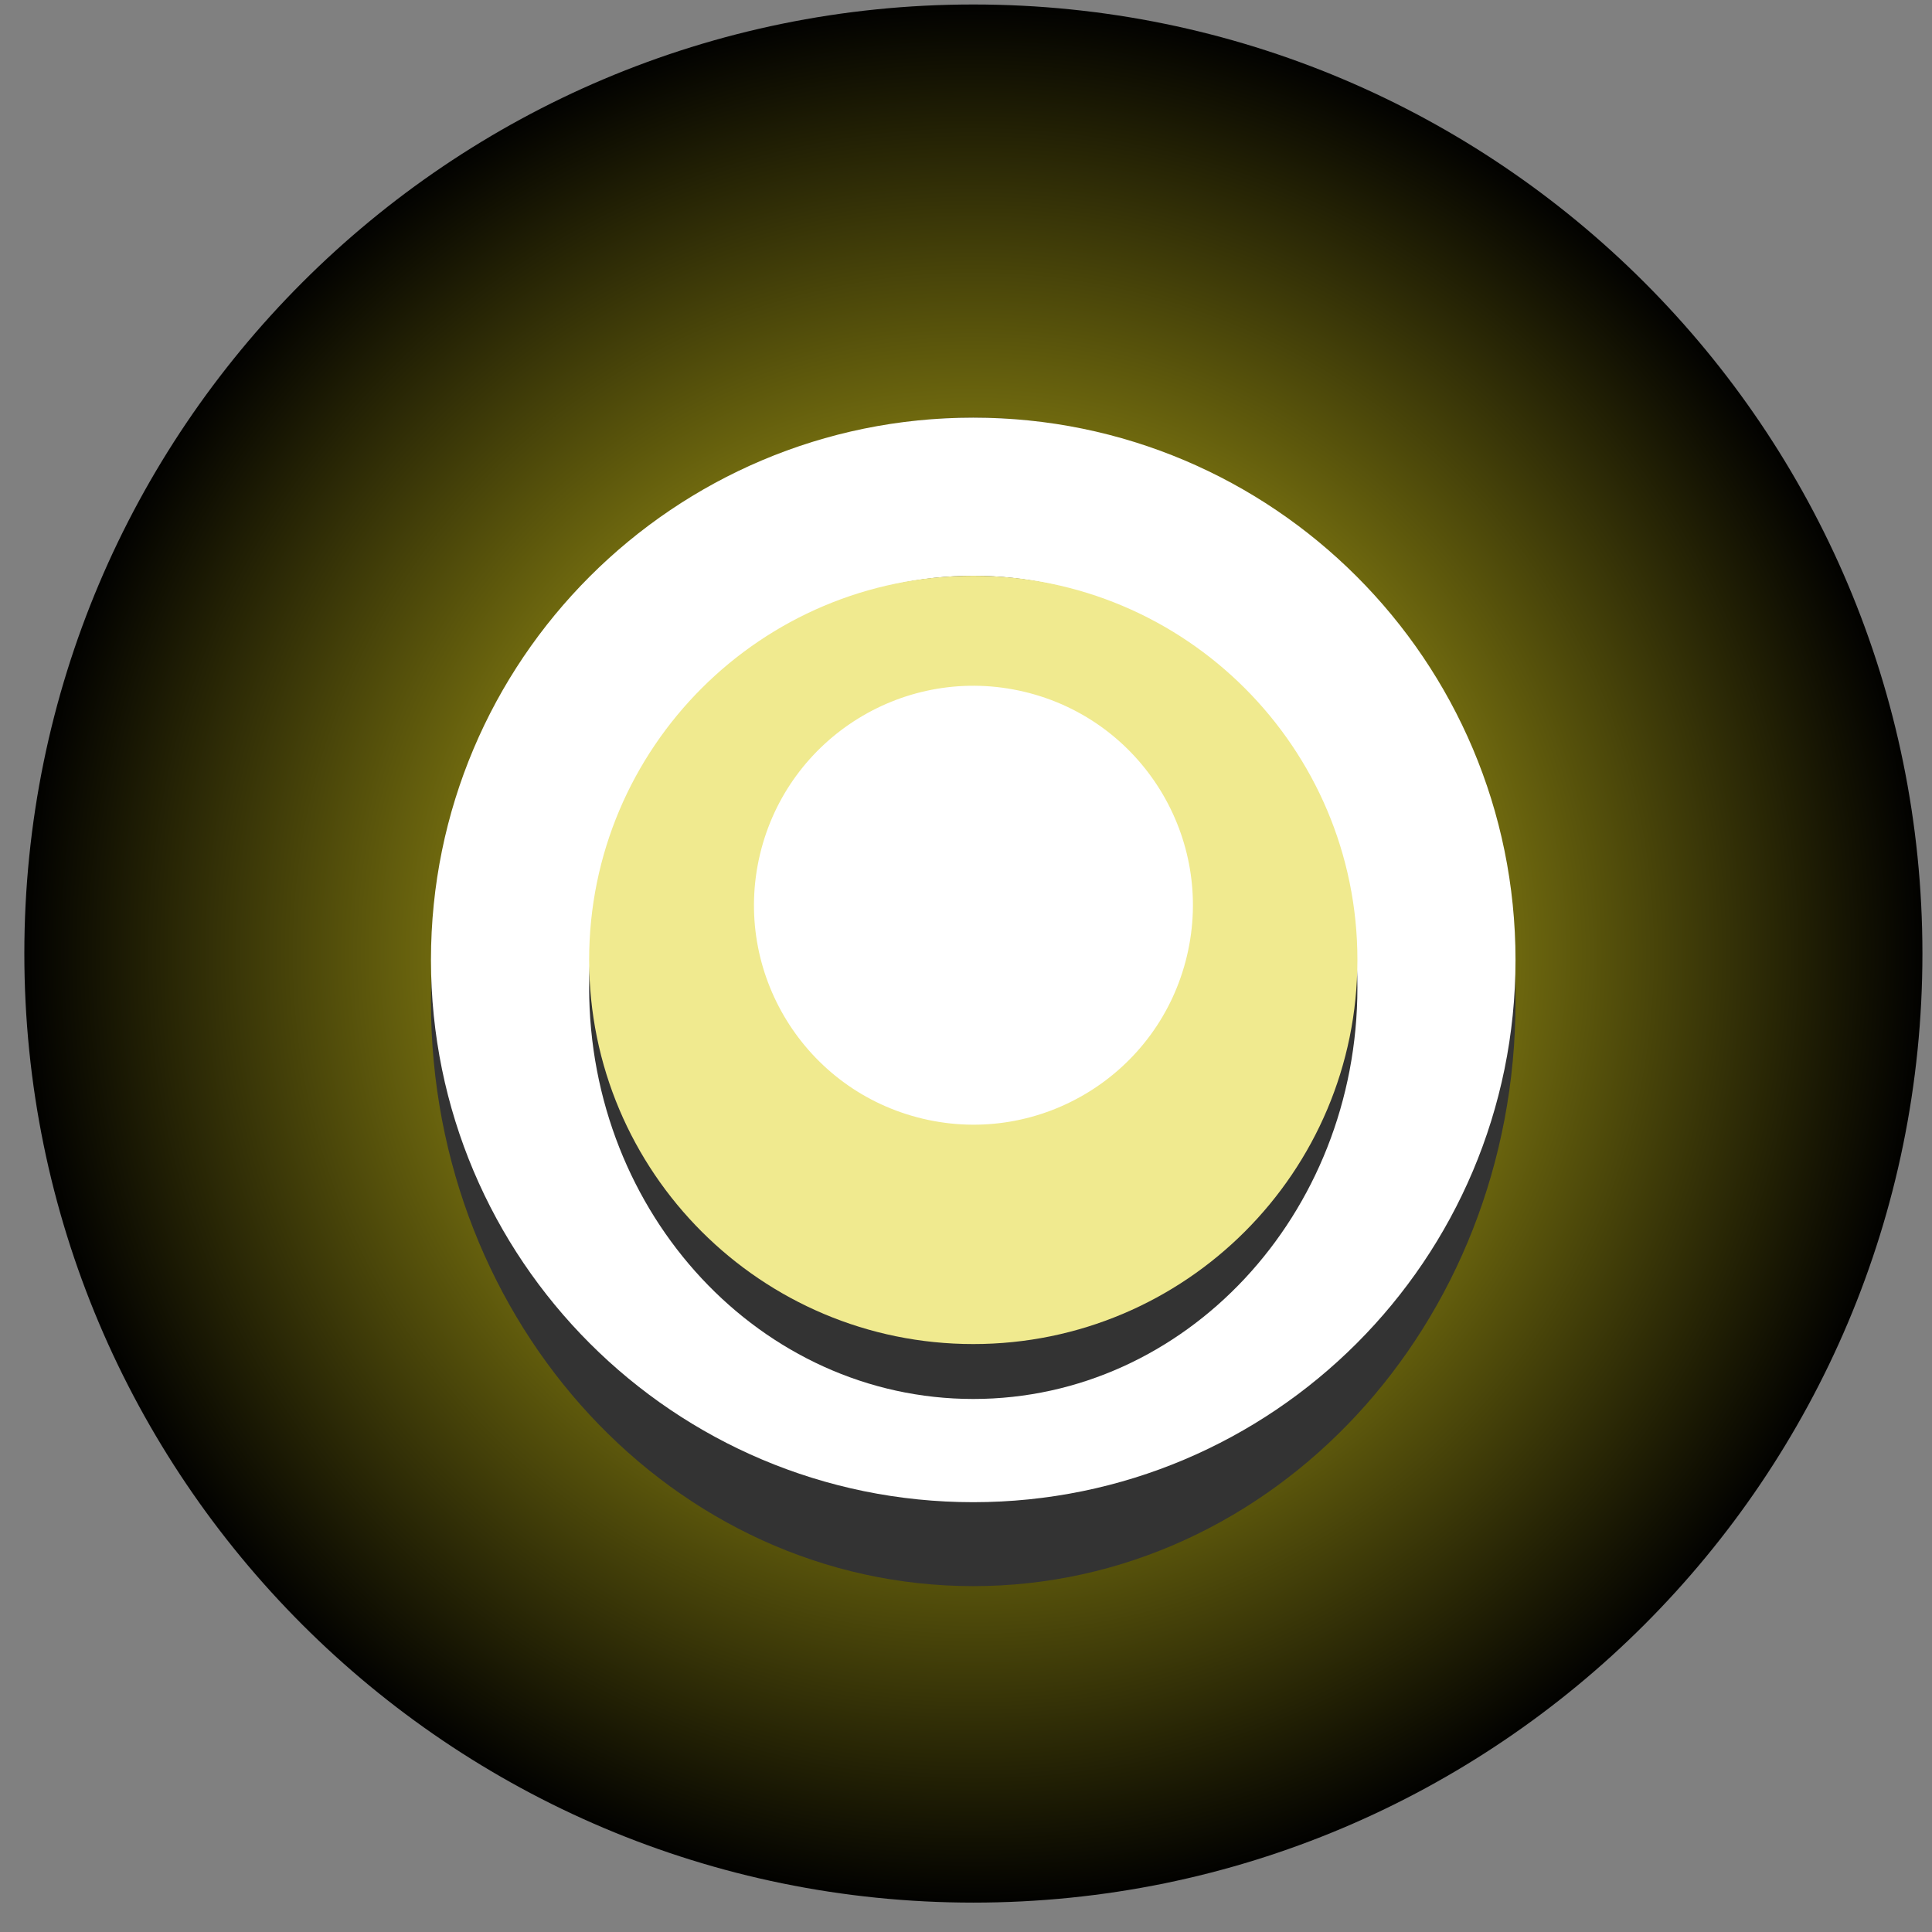
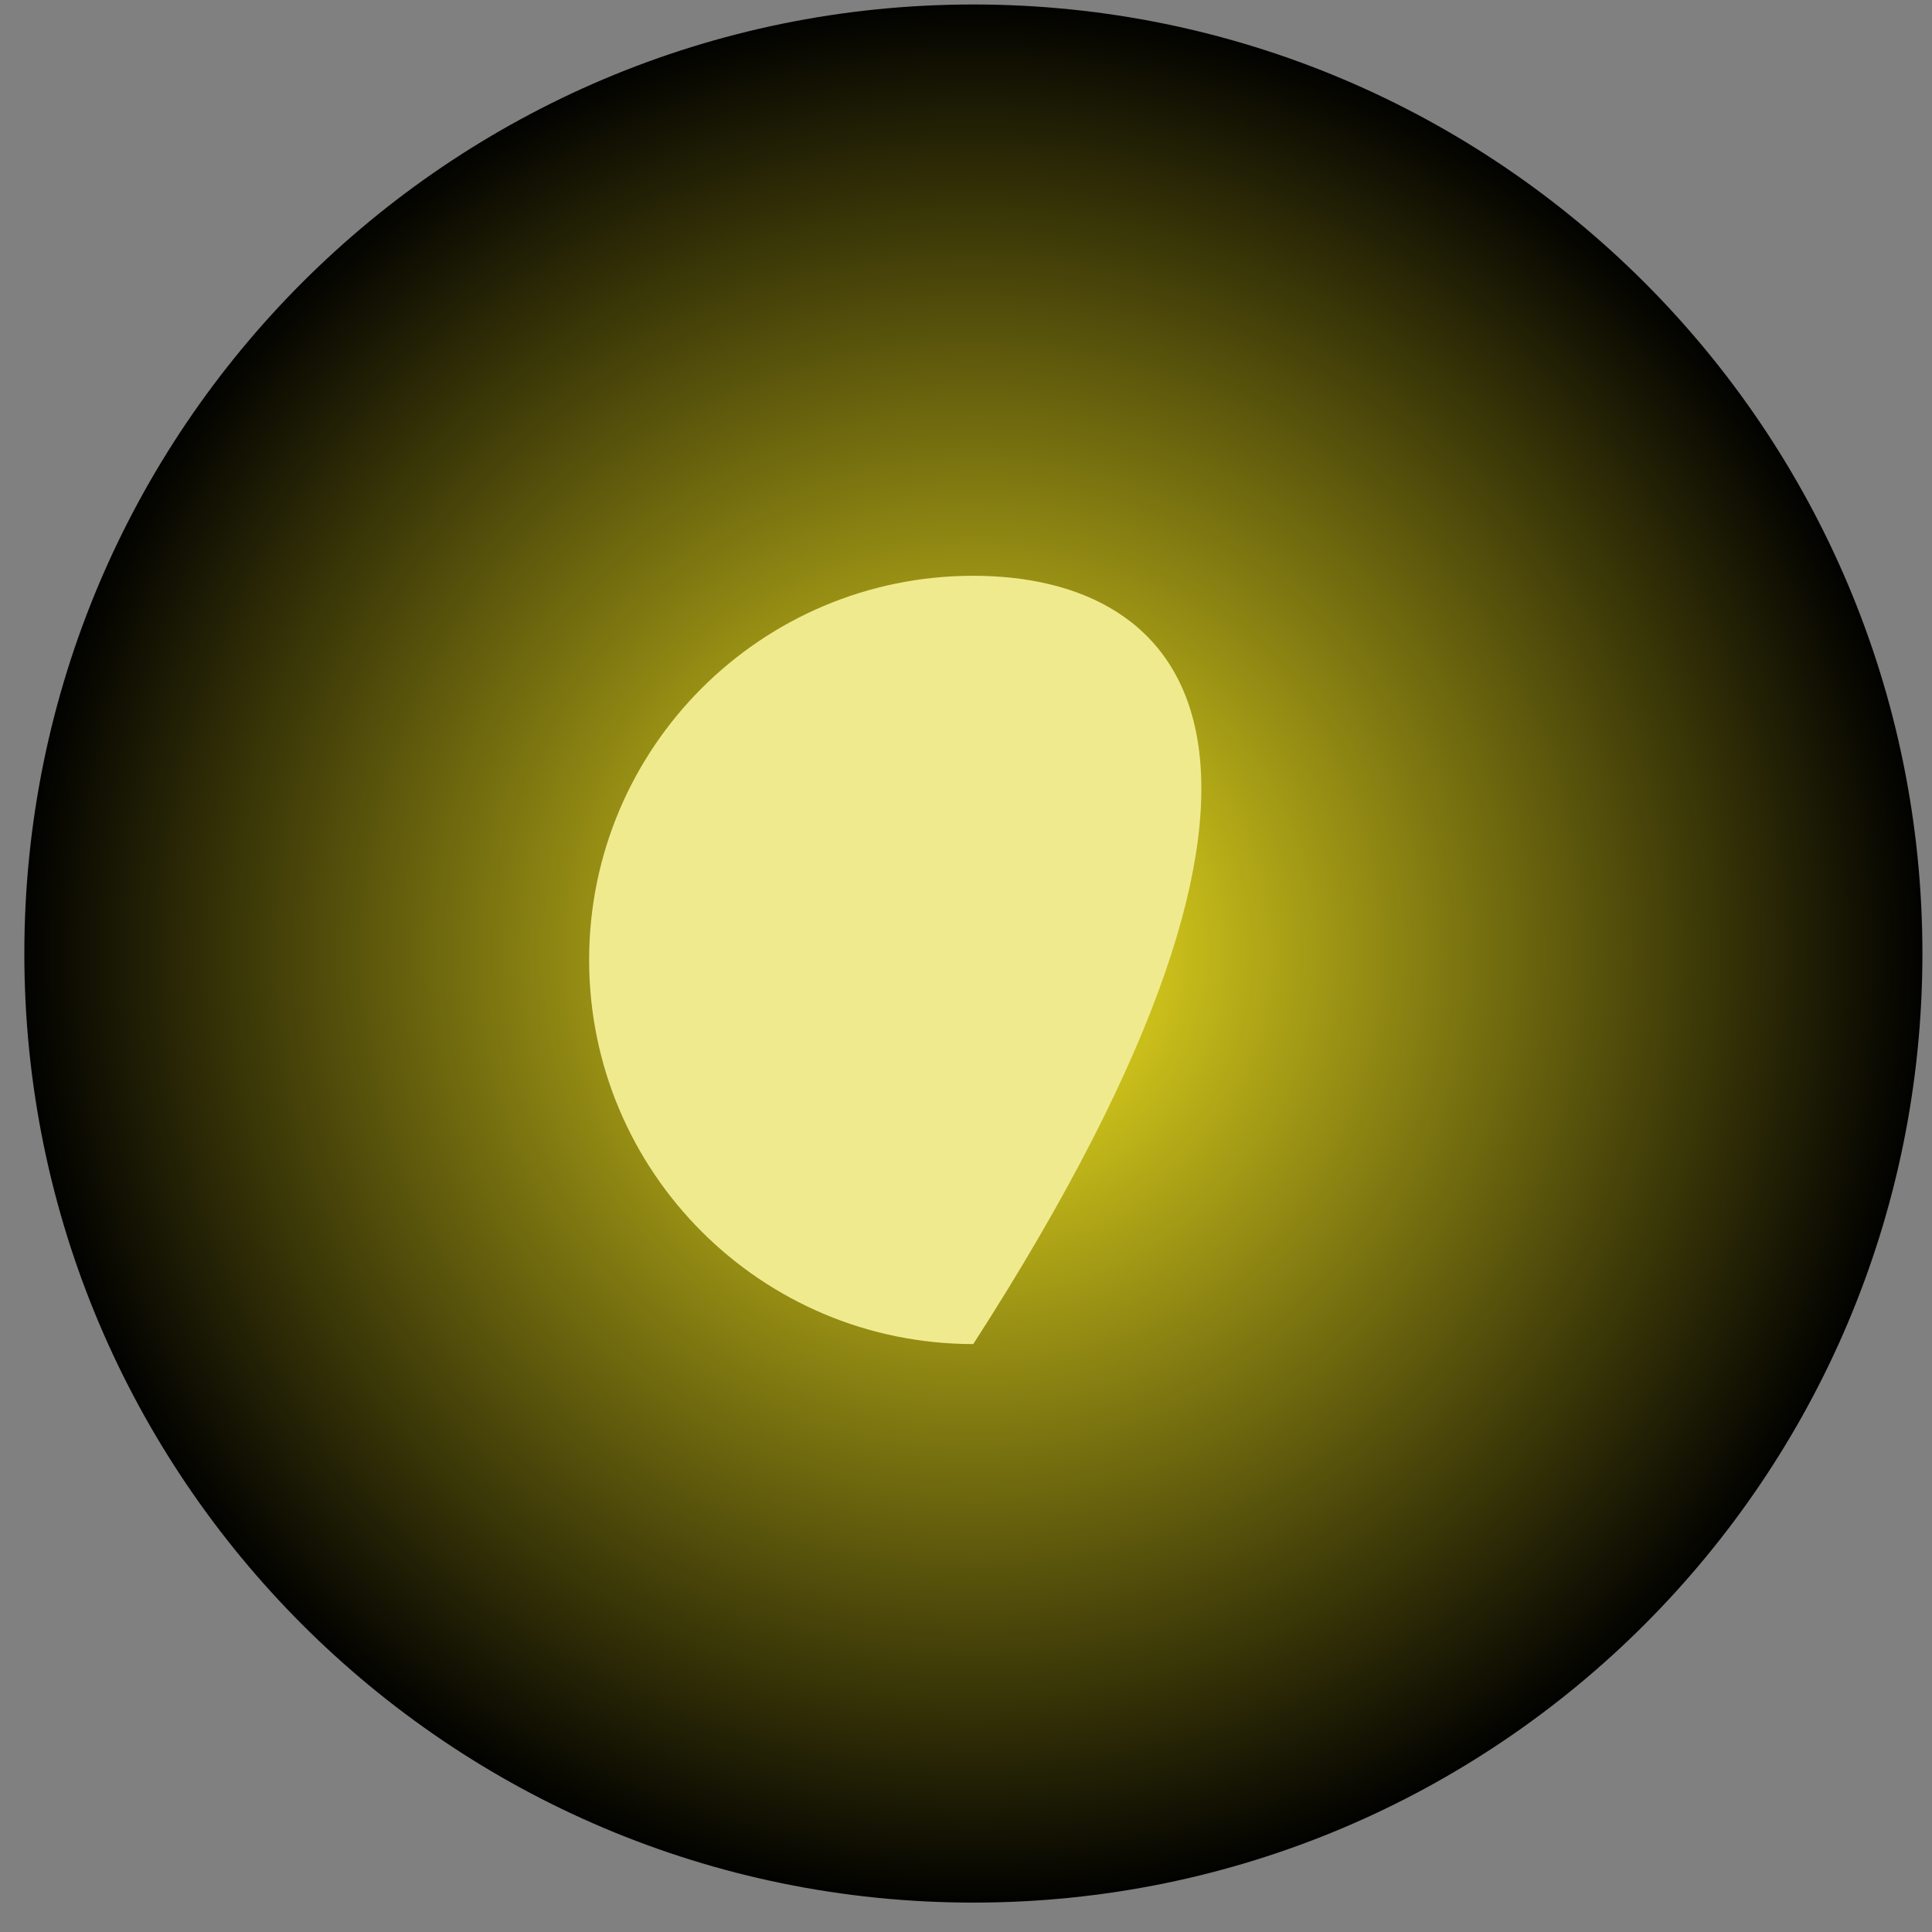
<svg xmlns="http://www.w3.org/2000/svg" width="47" height="47" viewBox="0 0 47 47" fill="none">
  <rect x="0" y="0" width="47" height="47" fill="#808080" stroke="none" />
  <path style="mix-blend-mode:screen" d="M23.679 46.285C36.43 46.285 46.767 35.948 46.767 23.197C46.767 10.446 36.43 0.109 23.679 0.109C10.928 0.109 0.592 10.446 0.592 23.197C0.592 35.948 10.928 46.285 23.679 46.285Z" fill="url(#paint0_radial_262_3872)" />
-   <path d="M23.676 38.586C30.962 38.586 36.868 32.222 36.868 24.373C36.868 16.523 30.962 10.16 23.676 10.16C16.39 10.16 10.484 16.523 10.484 24.373C10.484 32.222 16.39 38.586 23.676 38.586Z" fill="#333333" />
-   <path d="M23.676 36.544C30.962 36.544 36.868 30.638 36.868 23.352C36.868 16.066 30.962 10.16 23.676 10.16C16.39 10.16 10.484 16.066 10.484 23.352C10.484 30.638 16.39 36.544 23.676 36.544Z" fill="white" />
-   <path d="M23.677 34.033C28.838 34.033 33.022 29.55 33.022 24.02C33.022 18.49 28.838 14.007 23.677 14.007C18.516 14.007 14.332 18.49 14.332 24.02C14.332 29.55 18.516 34.033 23.677 34.033Z" fill="#333333" />
-   <path d="M23.677 32.697C28.838 32.697 33.022 28.514 33.022 23.352C33.022 18.191 28.838 14.007 23.677 14.007C18.516 14.007 14.332 18.191 14.332 23.352C14.332 28.514 18.516 32.697 23.677 32.697Z" fill="#F0EA8F" />
-   <path d="M28.875 23.254C29.556 20.386 27.782 17.509 24.914 16.828C22.045 16.147 19.168 17.921 18.487 20.789C17.807 23.658 19.58 26.535 22.449 27.215C25.317 27.896 28.194 26.123 28.875 23.254Z" fill="white" />
+   <path d="M23.677 32.697C33.022 18.191 28.838 14.007 23.677 14.007C18.516 14.007 14.332 18.191 14.332 23.352C14.332 28.514 18.516 32.697 23.677 32.697Z" fill="#F0EA8F" />
  <defs>
    <radialGradient id="paint0_radial_262_3872" cx="0" cy="0" r="1" gradientUnits="userSpaceOnUse" gradientTransform="translate(23.679 23.192) scale(23.088 23.088)">
      <stop stop-color="#FCEE21" />
      <stop offset="1" />
    </radialGradient>
  </defs>
</svg>